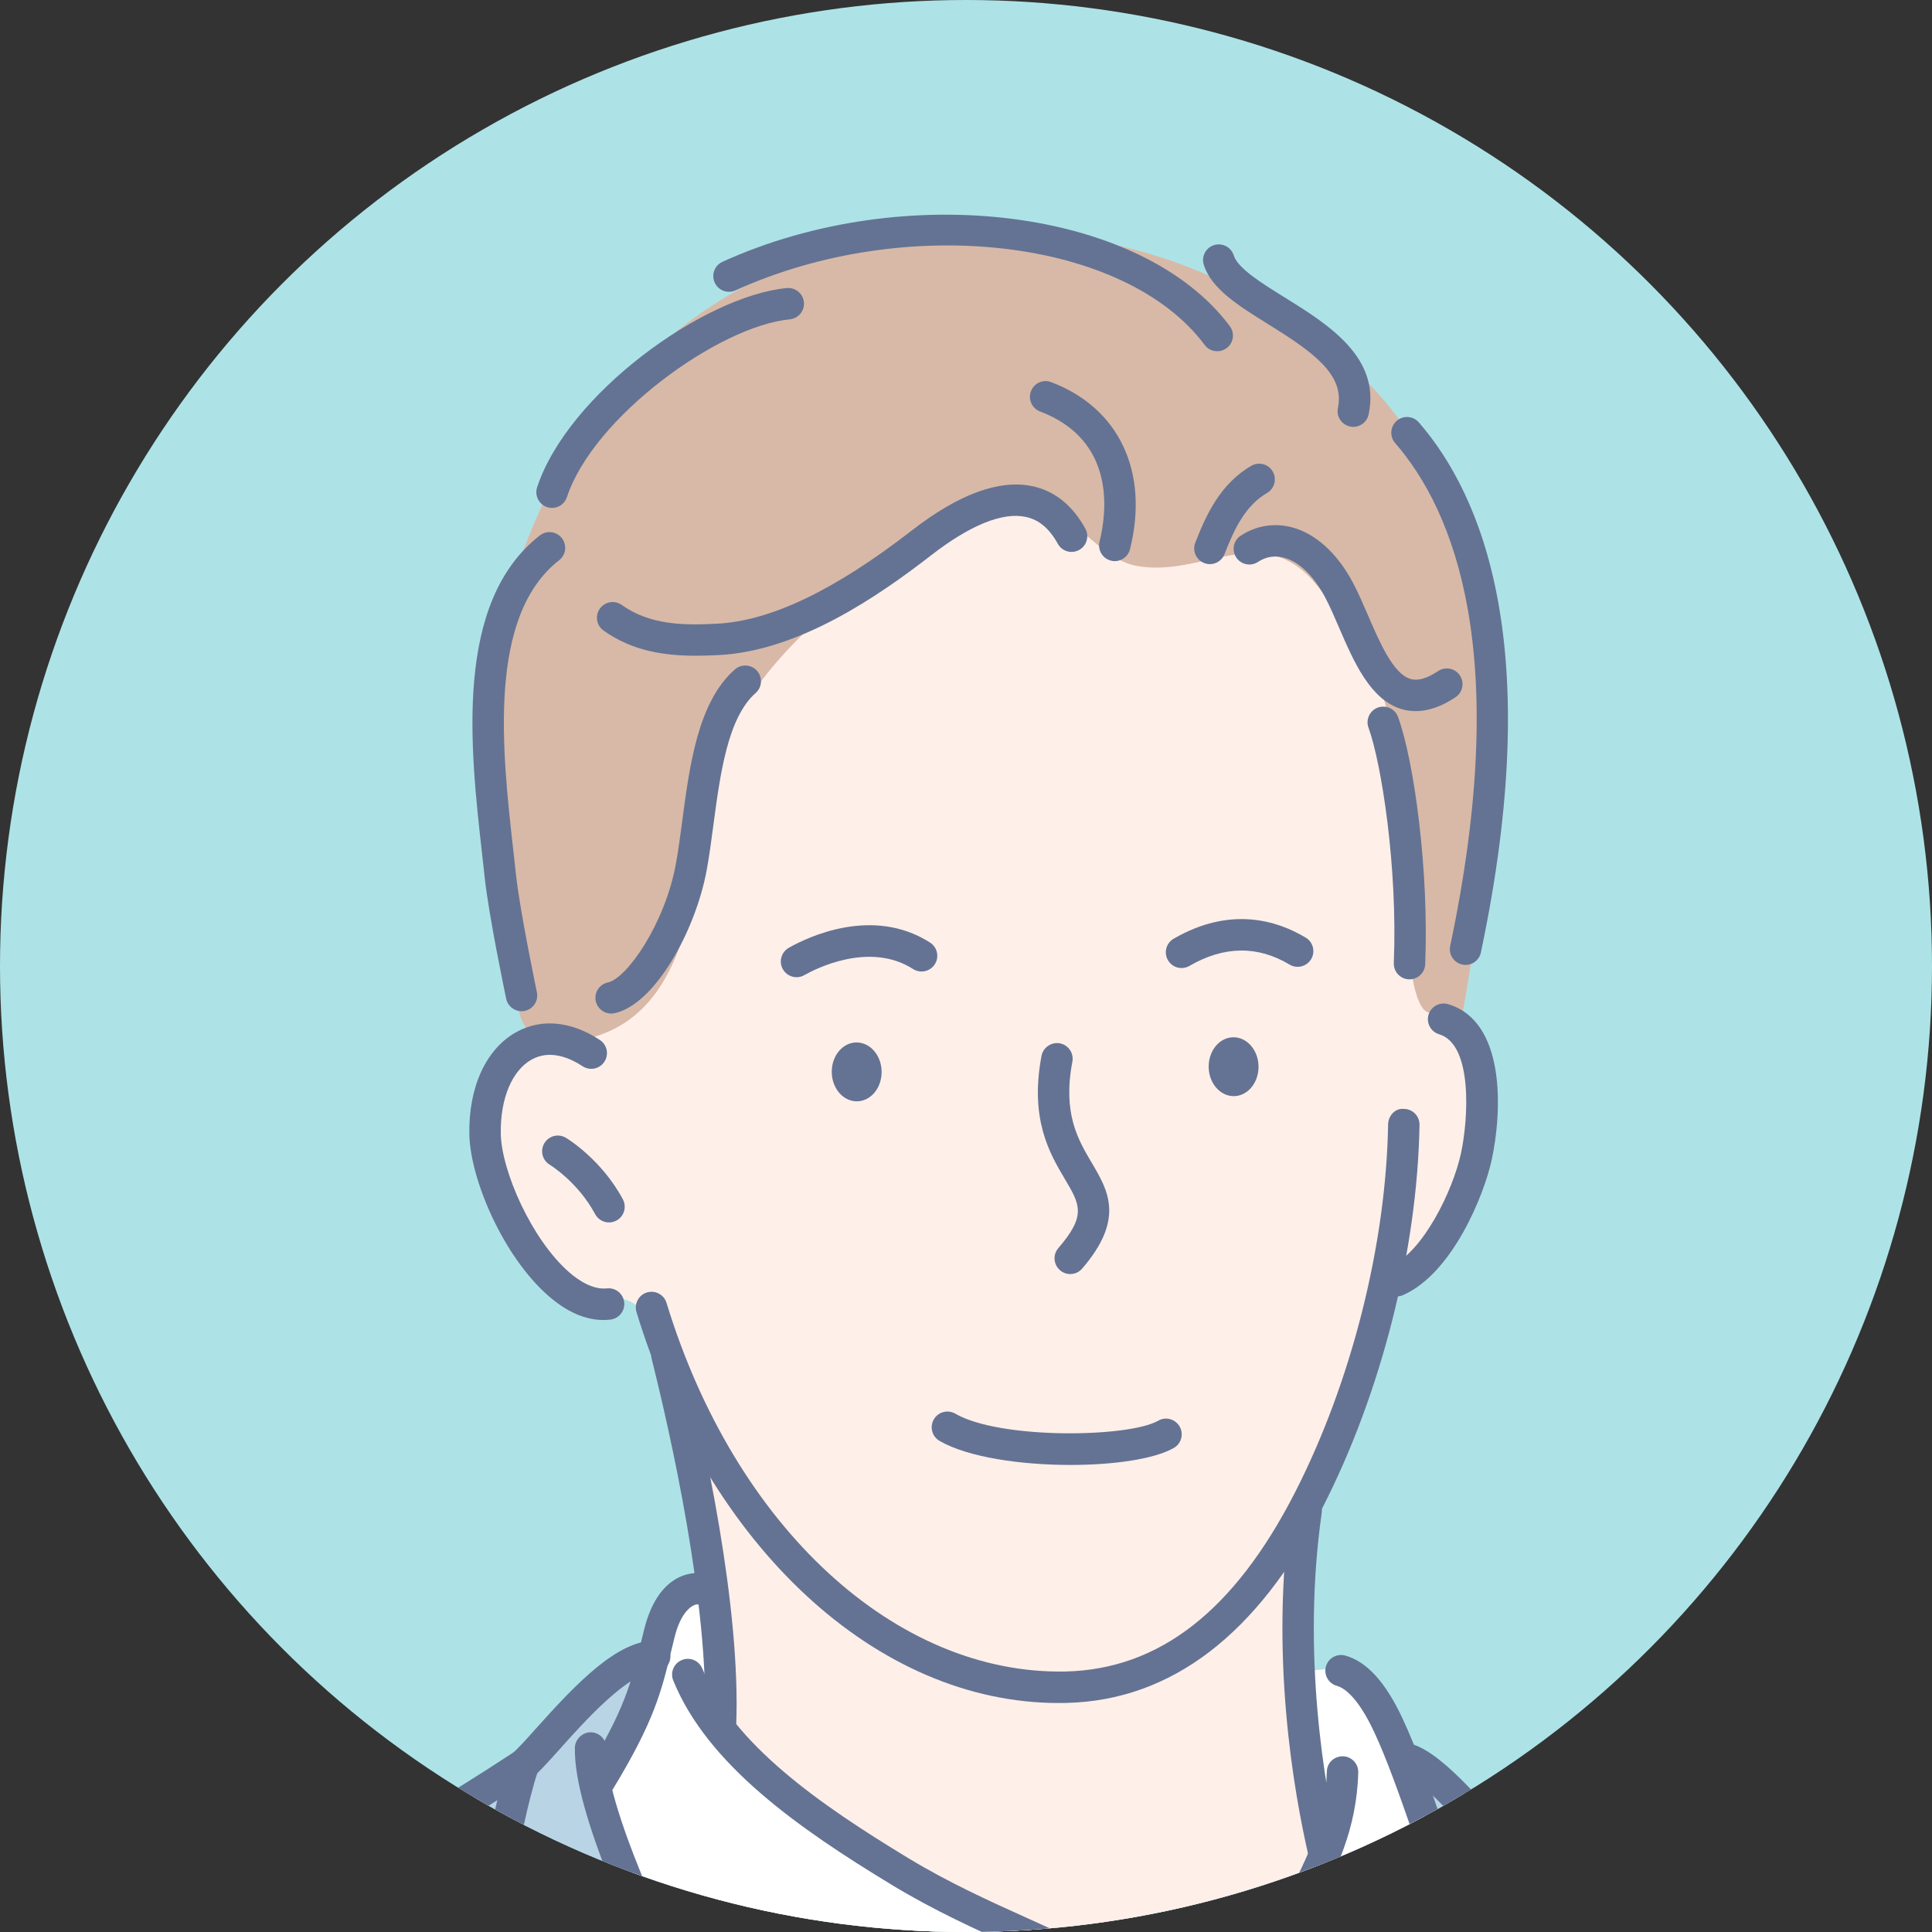
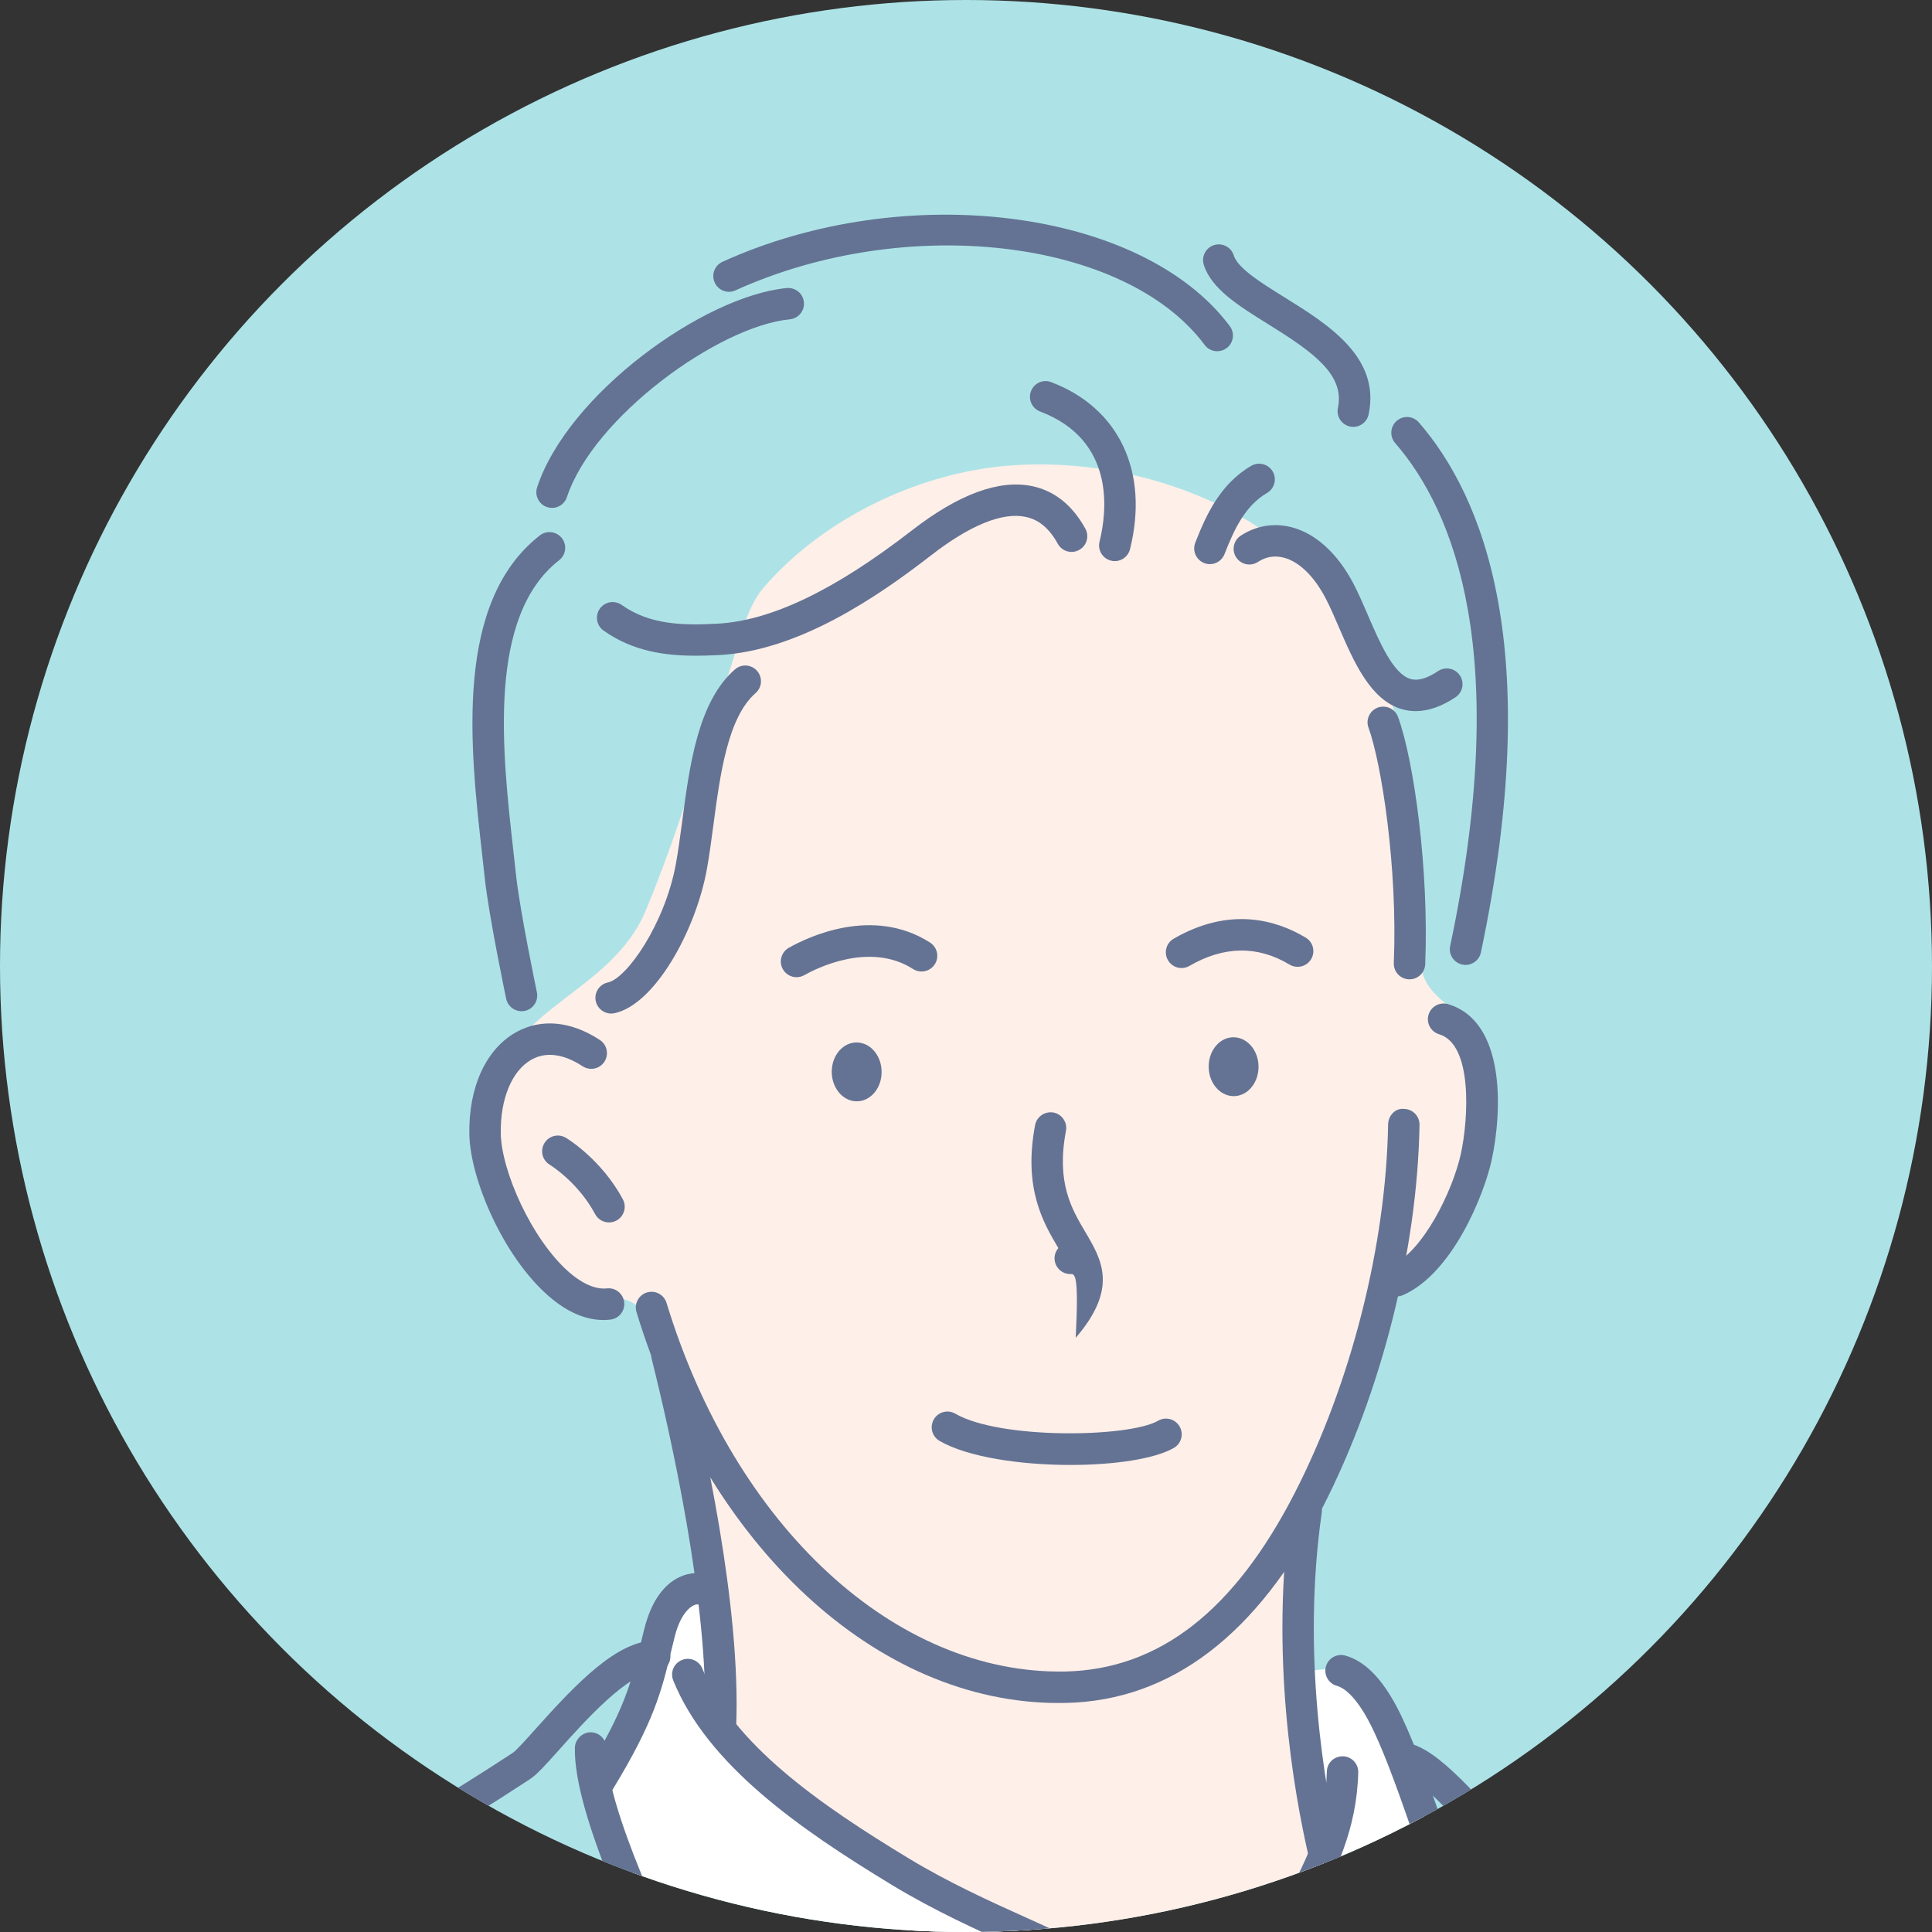
<svg xmlns="http://www.w3.org/2000/svg" xmlns:xlink="http://www.w3.org/1999/xlink" version="1.1" id="レイヤー_1" x="0px" y="0px" width="90px" height="90px" viewBox="0 0 90 90" style="enable-background:new 0 0 90 90;" xml:space="preserve">
  <rect x="0" y="0" width="90" height="90" fill="#333333" stroke="none" />
  <style type="text/css">
	.st0{clip-path:url(#SVGID_1_);fill:#ADE3E7;}
	.st1{clip-path:url(#SVGID_1_);}
	.st2{fill-rule:evenodd;clip-rule:evenodd;fill:#B9D5E5;}
	.st3{fill-rule:evenodd;clip-rule:evenodd;fill:#FFEFE9;}
	.st4{fill-rule:evenodd;clip-rule:evenodd;fill:#FFFFFF;}
	.st5{fill-rule:evenodd;clip-rule:evenodd;fill:#D8B9A7;}
	.st6{fill:#647393;}
	.st7{fill-rule:evenodd;clip-rule:evenodd;fill:#647393;}
</style>
  <g>
    <defs>
      <circle id="SVGID_3_" cx="45" cy="45" r="45" />
    </defs>
    <clipPath id="SVGID_1_">
      <use xlink:href="#SVGID_3_" style="overflow:visible;" />
    </clipPath>
    <circle class="st0" cx="45" cy="45" r="45" />
    <g class="st1">
-       <path class="st2" d="M29.506,77.633c0,0-3.916,3.33-6.527,5.418c-2.611,2.089-7.882,4.743-11.945,6.463    c-5.212,2.205-10.549,3.717-15.321,5.629c-3.574,1.431-6.831,2.827-9.483,6.316c-1.033,1.36-1.877,3.633-2.462,5.321    c-2.591,7.481-2.235,11.8-2.538,18.919c-0.353,8.297,1.291,17.4,1.644,27.063c0.415,11.367-0.154,28.202,1.231,37.898    c0.872,6.102,1.4,7.811,5.89,12.303c3.448,3.448,13.937,7.153,13.937,7.153l-3.079,16.179c0,0,19.571,9.595,43.207,14.009    c23.636,4.413,51.337,3.645,51.337,3.645s-0.315-18.541-0.627-20.883c-1.193-8.944-1.11-17.761-1.11-17.761    s2.5-24.632,3.759-35.017c1.43-11.802,5.365-23.69,6.058-35.453c0.354-6.021-1.004-10.039-1.004-10.039    s-2.644-21.424-6.201-26.166c-2.486-3.315-15.004-6.44-18.546-8.074c-3.477-1.605-5.985-3.04-7.618-4.755    c-1.516-1.593-2.154-3.292-5.484-4.402C60.28,79.952,54.6,80.737,50.03,80.141c-4.594-0.599-9.604-0.534-14.253-0.534    c-1.746,0-3.604-0.159-5.345,0C30.352,79.614,29.506,77.633,29.506,77.633z" />
      <path class="st3" d="M61.389,109.568c0.265,2.261,0.431-22.794,0.431-22.794s-1.671-6.712-1.262-13.048    c0.326-5.05,4.204-14.052,4.204-14.052s3.143-1.235,3.709-4.272c0.388-2.08,0.993-5.137,0.319-6.939    c-0.577-1.547-2.404-1.845-2.594-3.472c-0.449-3.828-0.1-7.776-1.149-11.533c-1.723-6.173-6.434-10.09-12.598-11.405    c-1.995-0.424-4.283-0.544-6.304-0.272c-3.959,0.532-8.01,2.602-10.602,5.625c-0.814,0.949-1.201,2.839-1.618,4.033    c-1.27,3.637-2.357,7.409-3.84,10.971c-1.605,3.852-6.368,4.47-7.094,8.518c-0.706,3.932,1.221,7.623,3.339,9.024    c1.525,1.01,3.126-0.343,4.022,1.882c2.343,5.816,2.202,17.107,5.575,22.377c2.126,3.321,6.305,5.138,8.961,7.986    c3.616,3.881,6.126,8.696,9.146,13.023c1.837,2.633,4.383,4.709,6.241,7.226L61.389,109.568z" />
      <path class="st4" d="M47.773,125.307c0,0-3.635-8.412-5.667-11.768C40.791,111.366,33.725,98.084,32,93.687    c-2.58-6.574-4.156-10.484-4.156-10.484s1.27-1.666,2.04-3.844c0.453-1.282,1.004-5.47,2.79-5.492    c0.944-0.012,0.622,1.229,0.626,2.961c0.004,1.544,0.38,3.601,0.38,3.601s2.115,2.643,4.19,4.064    c3.554,2.434,11.039,5.066,14.413,8.131c2.07,1.88,0.277,3.858,1.412,6.33c1.226,2.67,3.46,5.836,4.82,8.423    c0.476,0.905,1.656,3.653,1.656,3.653s0.844-2.99,0.827-3.701c-0.021-0.922,0.104-2.203-0.047-3.417    c-0.401-3.213-1.876-7.21-1.997-9.633c-0.232-4.622,2.858-8.1,2.858-8.1s-1.593-6.267-1.239-8.273c0,0,1.535-0.279,2.103-0.11    c1.567,0.47,2.398,3.615,2.965,5.058c2.629,6.692,5.073,12.234,7.448,19.009c1.886,5.378,2.549,8.811,4.56,14.161    c0.202,0.537,2.536,9.276,2.536,9.276L47.773,125.307z" />
-       <path class="st5" d="M24.835,48.063c-1.028-0.199-0.872-3.51-0.99-4.466c-0.503-4.075-1.551-8.989-0.801-13.061    C24.647,21.834,29.75,14.76,37.76,11.99c3.887-1.344,9.329-1.481,13.724-0.667c5.547,1.027,12.44,4.999,14.957,10.322    c2.11,4.465,3.282,8.255,3.202,13.104c-0.047,2.905-0.976,9.611-1.516,12.471c-0.138,0.724-0.576-0.585-1.263-0.127    c-1.027,0.684-1.26-3.022-1.265-3.202c-0.115-4.235-0.032-8.216-1.432-12.261c-0.268-0.776-0.892-1.756-1.349-2.443    c-0.462-0.694-1.02-1.388-1.559-2.022c-2.497-2.943-5.242-0.245-8.3-0.801c-1.794-0.326-3.022-2.654-4.845-2.865    c-2.091-0.24-4.311,1.314-6.426,2.667c-3.629,2.325-6.861,5.531-7.983,8.708c-1.417,4.015-0.742,11.773-5.941,13.398    C26.58,48.643,25.863,48.26,24.835,48.063z" />
      <g>
        <path class="st6" d="M49.316,79.333c-8.455,0-16.326-7.267-19.666-18.211c-0.118-0.386,0.1-0.796,0.486-0.914     c0.39-0.119,0.796,0.101,0.914,0.487c3.194,10.465,10.68,17.33,18.593,17.17c4.367-0.106,7.86-2.831,10.677-8.33     c2.625-5.125,4.249-11.54,4.343-17.158c0.007-0.405,0.336-0.768,0.744-0.719c0.404,0.006,0.726,0.339,0.719,0.743     c-0.098,5.833-1.782,12.487-4.504,17.802c-3.042,5.938-7.06,9.008-11.945,9.126C49.558,79.332,49.437,79.333,49.316,79.333z" />
      </g>
      <g>
        <path class="st6" d="M28.109,61.491c-0.847,0-1.709-0.378-2.565-1.127c-2.119-1.853-3.64-5.449-3.68-7.517     c-0.042-2.205,0.778-3.989,2.195-4.773c1.161-0.639,2.541-0.51,3.885,0.372c0.338,0.222,0.432,0.675,0.211,1.014     c-0.221,0.338-0.675,0.431-1.013,0.211c-0.614-0.402-1.525-0.786-2.374-0.314c-0.919,0.507-1.47,1.834-1.439,3.462     c0.033,1.722,1.429,4.912,3.18,6.444c0.441,0.386,1.104,0.821,1.758,0.756c0.401-0.049,0.764,0.242,0.811,0.643     c0.046,0.401-0.242,0.765-0.644,0.81C28.325,61.485,28.218,61.491,28.109,61.491z" />
      </g>
      <g>
        <path class="st6" d="M65.07,60.391c-0.281,0-0.548-0.163-0.669-0.436c-0.164-0.369,0.003-0.802,0.372-0.966     c1.526-0.675,2.91-3.537,3.283-5.256c0.349-1.61,0.559-5.085-1.016-5.553c-0.387-0.116-0.608-0.523-0.493-0.91     c0.115-0.387,0.52-0.606,0.91-0.493c2.673,0.793,2.534,4.941,2.03,7.265c-0.35,1.61-1.817,5.265-4.12,6.285     C65.27,60.37,65.169,60.391,65.07,60.391z" />
      </g>
      <g>
-         <path class="st6" d="M49.856,59.35c-0.169,0-0.339-0.058-0.477-0.178c-0.306-0.263-0.341-0.725-0.077-1.031     c1.309-1.52,1.014-2.019,0.299-3.224c-0.695-1.172-1.644-2.776-1.083-5.732c0.076-0.396,0.464-0.653,0.855-0.583     c0.397,0.076,0.658,0.459,0.582,0.857c-0.458,2.413,0.266,3.634,0.904,4.712c0.76,1.284,1.547,2.611-0.449,4.926     C50.267,59.264,50.062,59.35,49.856,59.35z" />
+         <path class="st6" d="M49.856,59.35c-0.169,0-0.339-0.058-0.477-0.178c-0.306-0.263-0.341-0.725-0.077-1.031     c-0.695-1.172-1.644-2.776-1.083-5.732c0.076-0.396,0.464-0.653,0.855-0.583     c0.397,0.076,0.658,0.459,0.582,0.857c-0.458,2.413,0.266,3.634,0.904,4.712c0.76,1.284,1.547,2.611-0.449,4.926     C50.267,59.264,50.062,59.35,49.856,59.35z" />
      </g>
      <g>
        <path class="st6" d="M37.106,45.522c-0.255,0-0.503-0.135-0.637-0.372c-0.2-0.351-0.076-0.798,0.276-0.998     c0.866-0.49,3.901-1.957,6.58-0.244c0.341,0.218,0.44,0.671,0.222,1.011c-0.217,0.341-0.671,0.438-1.011,0.223     c-2.044-1.309-4.582,0.007-5.07,0.285C37.352,45.492,37.228,45.522,37.106,45.522z" />
      </g>
      <g>
        <path class="st6" d="M55.041,45.095c-0.253,0-0.498-0.131-0.634-0.366c-0.202-0.35-0.083-0.798,0.266-1     c2.623-1.519,4.794-0.866,6.153-0.05c0.346,0.208,0.459,0.657,0.25,1.004c-0.208,0.347-0.658,0.457-1.004,0.251     c-1.485-0.892-3.056-0.872-4.665,0.062C55.292,45.063,55.165,45.095,55.041,45.095z" />
      </g>
      <path class="st7" d="M56.305,49.653c0.015-0.757,0.546-1.354,1.188-1.333c0.641,0.022,1.15,0.652,1.134,1.409    c-0.015,0.757-0.546,1.354-1.188,1.333C56.798,51.041,56.289,50.409,56.305,49.653z" />
      <g>
        <path class="st6" d="M33.562,81.124c-0.01,0-0.021,0-0.031,0c-0.404-0.017-0.718-0.357-0.701-0.762     c0.232-5.567-1.651-13.781-2.471-17.055c-0.098-0.392,0.14-0.79,0.532-0.887c0.393-0.104,0.789,0.141,0.888,0.532     c1.038,4.143,2.744,11.92,2.514,17.472C34.276,80.816,33.952,81.124,33.562,81.124z" />
      </g>
      <g>
        <path class="st6" d="M61.695,87.139c-0.333,0-0.634-0.229-0.712-0.567c-0.738-3.175-1.831-9.517-0.859-16.314     c0.057-0.399,0.432-0.673,0.828-0.62c0.4,0.057,0.678,0.428,0.62,0.828c-0.938,6.56,0.121,12.7,0.836,15.776     c0.092,0.393-0.154,0.787-0.547,0.878C61.806,87.132,61.75,87.139,61.695,87.139z" />
      </g>
      <g>
        <path class="st6" d="M-14.481,103.685c-0.045,0-0.092-0.005-0.138-0.014c-0.397-0.075-0.657-0.459-0.581-0.855     c0.896-4.686,8.158-7.302,16.567-10.332c2.51-0.904,5.105-1.839,7.676-2.878c4.653-1.877,9.53-4.477,14.495-7.725l0.355-0.232     c0.159-0.104,0.668-0.673,1.077-1.13c1.925-2.153,3.796-4.086,5.527-4.092c0.001,0,0.002,0,0.003,0     c0.403,0,0.73,0.325,0.732,0.729c0.001,0.404-0.325,0.732-0.729,0.734c-1.223,0.005-3.317,2.346-4.441,3.605     c-0.693,0.774-1.068,1.186-1.376,1.385l-0.347,0.226c-5.044,3.302-10.006,5.945-14.748,7.859     c-2.597,1.048-5.206,1.988-7.728,2.897c-7.987,2.879-14.885,5.364-15.625,9.229C-13.83,103.44-14.137,103.685-14.481,103.685z" />
      </g>
      <g>
        <path class="st6" d="M95.481,125.596c-0.011,0-0.021,0-0.031,0c-0.404-0.017-0.717-0.358-0.7-0.762     c0.426-10.084,0.823-16.701,1.486-18.533c0.138-0.38,0.557-0.575,0.937-0.44c0.38,0.138,0.577,0.557,0.439,0.937     c-0.719,1.988-1.162,12.467-1.399,18.097C96.195,125.289,95.871,125.596,95.481,125.596z" />
      </g>
      <g>
        <path class="st6" d="M102.359,125.308c-0.364,0-0.68-0.272-0.725-0.643c-0.464-3.835-0.932-7.299-1.702-11.74     c-1.157-6.662-1.912-11.011-5.195-14.468c-2.698-2.839-5.655-3.561-9.078-4.396c-1.247-0.305-2.536-0.619-3.894-1.054     c-4.85-1.552-11.076-5.461-11.339-5.627c-0.342-0.216-0.444-0.668-0.229-1.01c0.215-0.341,0.668-0.444,1.009-0.229     c0.063,0.04,6.335,3.977,11.005,5.472c1.309,0.419,2.573,0.728,3.795,1.025c3.496,0.853,6.797,1.659,9.792,4.811     c3.588,3.777,4.416,8.547,5.563,15.148c0.788,4.55,1.259,8.035,1.726,11.891c0.049,0.401-0.237,0.766-0.638,0.815     C102.419,125.307,102.389,125.308,102.359,125.308z" />
      </g>
      <g>
        <path class="st6" d="M47.7,125.974c-0.276,0-0.541-0.157-0.665-0.425c-1.138-2.456-2.265-4.819-3.352-7.026     c-1.933-3.929-3.764-7.492-5.536-10.936c-2.153-4.185-4.379-8.513-6.792-13.517l-0.194-0.401     c-1.447-2.991-4.458-9.214-4.38-12.26c0.01-0.405,0.378-0.725,0.75-0.712c0.404,0.009,0.723,0.345,0.713,0.75     c-0.068,2.689,2.947,8.922,4.234,11.583l0.195,0.404c2.405,4.988,4.627,9.307,6.775,13.484c1.775,3.45,3.61,7.018,5.548,10.96     c1.091,2.217,2.224,4.59,3.367,7.057c0.17,0.367,0.01,0.801-0.356,0.971C47.908,125.951,47.803,125.974,47.7,125.974z" />
      </g>
      <g>
        <path class="st6" d="M79.823,125.753c-0.34,0-0.643-0.237-0.716-0.582c-0.231-1.102-0.457-2.095-0.676-2.962     c-3.482-13.764-7.951-25.772-10.972-32.422c-0.167-0.368-0.004-0.801,0.364-0.968c0.368-0.17,0.802-0.006,0.969,0.363     c3.047,6.707,7.552,18.81,11.058,32.668c0.223,0.885,0.455,1.897,0.69,3.021c0.083,0.395-0.171,0.784-0.566,0.866     C79.923,125.746,79.873,125.753,79.823,125.753z" />
      </g>
      <g>
        <path class="st6" d="M61.572,125.309c-0.358,0-0.671-0.263-0.723-0.628c-0.233-1.626-0.398-3.248-0.558-4.817     c-0.423-4.147-0.822-8.065-2.367-11.942c-0.623-1.56-1.536-2.939-2.504-4.4c-1.004-1.515-2.042-3.081-2.717-4.861     c-0.465-1.226-0.425-2.253-0.393-3.079c0.038-0.959,0.063-1.592-0.569-2.342c-0.717-0.848-2.475-1.642-4.512-2.562     c-1.739-0.785-3.711-1.676-5.674-2.866c-4.355-2.637-8.605-5.618-10.193-9.529c-0.152-0.374,0.028-0.801,0.403-0.953     c0.372-0.155,0.801,0.027,0.953,0.403c1.428,3.515,5.456,6.32,9.596,8.827c1.888,1.145,3.816,2.015,5.518,2.783     c2.289,1.034,4.097,1.85,5.027,2.953c0.998,1.181,0.955,2.281,0.913,3.343c-0.03,0.763-0.061,1.554,0.298,2.501     c0.617,1.627,1.565,3.056,2.569,4.571c0.967,1.458,1.965,2.966,2.643,4.666c1.622,4.067,2.031,8.085,2.464,12.337     c0.158,1.554,0.322,3.161,0.55,4.757c0.057,0.4-0.22,0.771-0.621,0.828C61.642,125.307,61.607,125.309,61.572,125.309z" />
      </g>
      <g>
        <path class="st6" d="M60.128,113.458c-0.007,0-0.013,0-0.02,0c-0.404-0.011-0.723-0.347-0.712-0.75     c0.035-1.379,0.263-2.662,0.484-3.903c0.289-1.631,0.563-3.171,0.417-4.878c-0.088-1.023-0.5-2.468-0.936-3.997     c-0.795-2.788-1.617-5.672-1.065-7.663c0.407-1.469,1.044-2.709,1.661-3.907c0.921-1.794,1.792-3.486,1.853-5.834     c0.01-0.404,0.322-0.71,0.75-0.712c0.404,0.011,0.723,0.347,0.712,0.75c-0.069,2.681-1.058,4.605-2.014,6.464     c-0.609,1.185-1.185,2.305-1.552,3.629c-0.442,1.595,0.357,4.397,1.062,6.871c0.456,1.598,0.887,3.11,0.986,4.275     c0.162,1.898-0.141,3.606-0.435,5.258c-0.211,1.188-0.429,2.415-0.461,3.685C60.849,113.144,60.524,113.458,60.128,113.458z" />
      </g>
      <g>
        <path class="st6" d="M27.921,83.702c-0.13,0-0.261-0.033-0.38-0.106c-0.345-0.211-0.455-0.661-0.245-1.006     c1.807-2.967,2.104-4.19,2.553-6.041l0.16-0.65c0.726-2.913,2.601-2.622,2.679-2.607c0.398,0.069,0.664,0.449,0.594,0.847     c-0.067,0.386-0.431,0.658-0.815,0.599c-0.201,0.018-0.736,0.301-1.039,1.516l-0.157,0.641c-0.464,1.913-0.8,3.296-2.725,6.458     C28.409,83.578,28.167,83.702,27.921,83.702z" />
      </g>
      <g>
        <path class="st6" d="M41.89,103.467c-2.068,0-4.692-2.139-9.406-7.612c-0.264-0.306-0.229-0.768,0.077-1.031     c0.305-0.266,0.768-0.23,1.032,0.076c2.952,3.426,6.569,7.338,8.48,7.093c0.376-0.048,0.952-0.264,1.619-1.602l0.325-0.656     c1.889-3.826,4.476-9.064,8.451-7.624c0.381,0.138,0.577,0.558,0.439,0.937c-0.138,0.38-0.558,0.576-0.937,0.439     c-2.754-0.999-4.905,3.379-6.641,6.895l-0.327,0.661c-0.736,1.477-1.635,2.262-2.747,2.401     C42.135,103.459,42.014,103.467,41.89,103.467z" />
      </g>
      <g>
        <path class="st6" d="M68.272,90.499c-0.275,0-0.539-0.156-0.663-0.423c-0.644-1.376-1.249-3.109-1.834-4.786     c-0.571-1.635-1.161-3.326-1.768-4.621c-0.775-1.655-1.417-2.05-1.732-2.137c-0.389-0.108-0.617-0.512-0.509-0.902     c0.108-0.388,0.513-0.615,0.901-0.508c1.002,0.279,1.875,1.235,2.666,2.926c0.638,1.362,1.241,3.09,1.824,4.76     c0.573,1.642,1.166,3.34,1.778,4.649c0.171,0.366,0.014,0.802-0.353,0.972C68.481,90.477,68.375,90.499,68.272,90.499z" />
      </g>
      <g>
        <path class="st6" d="M67.347,101.634c-0.845,0-1.439-0.95-2.807-3.267c-1.165-1.975-2.926-4.96-4.202-5.169     c-0.148-0.026-0.348-0.023-0.616,0.21c-0.306,0.263-0.769,0.228-1.032-0.075c-0.264-0.306-0.23-0.768,0.076-1.033     c0.536-0.462,1.159-0.652,1.809-0.546c1.95,0.319,3.69,3.268,5.225,5.868c0.551,0.935,1.292,2.189,1.651,2.525     c0.107-0.04,0.229-0.135,0.349-0.272c0.754-0.853,1.408-3.16,0.979-7.073c-0.045-0.401,0.245-0.763,0.647-0.808     c0.394-0.034,0.763,0.246,0.807,0.648c0.416,3.782-0.071,6.771-1.336,8.202c-0.568,0.642-1.147,0.784-1.533,0.789     C67.359,101.634,67.354,101.634,67.347,101.634z" />
      </g>
      <g>
        <path class="st6" d="M28.369,56.946c-0.261,0-0.514-0.142-0.646-0.388c-0.797-1.495-2.102-2.293-2.115-2.301     c-0.346-0.208-0.457-0.659-0.248-1.004c0.21-0.347,0.657-0.457,1.005-0.249c0.067,0.04,1.665,1.018,2.65,2.866     c0.191,0.356,0.056,0.799-0.301,0.99C28.603,56.917,28.486,56.946,28.369,56.946z" />
      </g>
      <g>
        <path class="st6" d="M65.66,45.621c-0.01,0-0.02,0-0.03,0c-0.404-0.017-0.718-0.357-0.701-0.761     c0.184-4.48-0.581-9.325-1.179-10.961c-0.139-0.38,0.057-0.799,0.436-0.939c0.38-0.133,0.8,0.057,0.939,0.436     c0.756,2.065,1.445,7.189,1.267,11.524C66.375,45.314,66.05,45.621,65.66,45.621z" />
      </g>
      <g>
        <path class="st6" d="M28.468,47.215c-0.338,0-0.642-0.237-0.715-0.581c-0.084-0.396,0.169-0.784,0.564-0.867     c0.883-0.187,2.651-2.726,3.164-5.501c0.114-0.618,0.205-1.305,0.3-2.019c0.345-2.606,0.736-5.561,2.454-7.063     c0.305-0.267,0.768-0.235,1.033,0.068c0.266,0.305,0.235,0.767-0.069,1.033c-1.302,1.14-1.655,3.804-1.967,6.154     c-0.098,0.74-0.193,1.453-0.311,2.094c-0.524,2.834-2.419,6.269-4.3,6.667C28.569,47.209,28.518,47.215,28.468,47.215z" />
      </g>
      <g>
        <path class="st6" d="M24.295,47.107c-0.339,0-0.643-0.237-0.716-0.582c-0.033-0.157-0.809-3.871-0.996-5.616l-0.124-1.116     c-0.557-4.949-1.319-11.726,2.689-14.851c0.319-0.248,0.778-0.191,1.027,0.127c0.248,0.319,0.192,0.779-0.127,1.028     c-3.362,2.621-2.653,8.928-2.134,13.533l0.124,1.123c0.179,1.673,0.965,5.434,0.973,5.472c0.083,0.396-0.171,0.784-0.566,0.866     C24.395,47.101,24.344,47.107,24.295,47.107z" />
      </g>
      <g>
        <path class="st6" d="M32.411,30.546c-1.419,0-2.937-0.202-4.297-1.173c-0.329-0.235-0.405-0.692-0.17-1.021     c0.235-0.329,0.691-0.405,1.021-0.17c1.317,0.94,2.905,0.953,4.414,0.873c2.506-0.12,5.482-1.543,9.1-4.346     c2.177-1.688,4.061-2.382,5.596-2.064c1.044,0.217,1.88,0.883,2.484,1.981c0.195,0.354,0.066,0.799-0.289,0.993     c-0.356,0.195-0.799,0.067-0.994-0.288c-0.394-0.716-0.884-1.126-1.498-1.252c-1.08-0.233-2.605,0.393-4.401,1.788     c-2.464,1.909-6.174,4.47-9.926,4.651C33.112,30.533,32.764,30.546,32.411,30.546z" />
      </g>
      <g>
        <path class="st6" d="M51.931,26.14c-0.058,0-0.118-0.007-0.177-0.023c-0.393-0.098-0.631-0.494-0.533-0.887     c0.343-1.376,0.76-4.722-2.77-6.061c-0.378-0.143-0.568-0.566-0.425-0.943c0.143-0.378,0.565-0.573,0.944-0.424     c3.162,1.198,4.568,4.181,3.67,7.784C52.557,25.918,52.259,26.14,51.931,26.14z" />
      </g>
      <g>
        <path class="st6" d="M56.362,26.28c-0.089,0-0.179-0.017-0.266-0.051c-0.376-0.146-0.562-0.571-0.416-0.947     c0.504-1.292,1.163-2.741,2.608-3.582c0.349-0.204,0.797-0.085,1,0.264c0.203,0.349,0.085,0.797-0.264,1     c-1.038,0.604-1.548,1.739-1.981,2.849C56.931,26.102,56.655,26.28,56.362,26.28z" />
      </g>
      <g>
        <path class="st6" d="M68.272,44.95c-0.05,0-0.101-0.006-0.152-0.017c-0.396-0.084-0.649-0.472-0.565-0.867     c2.875-13.608,0.192-20.252-2.564-23.428c-0.265-0.306-0.232-0.768,0.073-1.033c0.305-0.266,0.768-0.233,1.032,0.073     c2.974,3.428,5.889,10.495,2.89,24.691C68.914,44.713,68.611,44.95,68.272,44.95z" />
      </g>
      <g>
        <path class="st6" d="M25.716,23.661c-0.076,0-0.153-0.012-0.229-0.037c-0.384-0.127-0.592-0.541-0.466-0.924     c1.432-4.346,7.766-8.913,11.63-9.282c0.408-0.032,0.76,0.257,0.798,0.66c0.039,0.401-0.257,0.759-0.659,0.798     c-3.304,0.314-9.149,4.547-10.38,8.281C26.309,23.465,26.023,23.661,25.716,23.661z" />
      </g>
      <g>
        <path class="st6" d="M56.704,16.362c-0.223,0-0.444-0.101-0.587-0.294c-3.701-4.961-13.914-6.147-21.855-2.542     c-0.366,0.17-0.802,0.006-0.969-0.363c-0.167-0.368-0.004-0.801,0.364-0.968c8.512-3.87,19.555-2.468,23.633,2.999     c0.242,0.324,0.175,0.783-0.149,1.023C57.009,16.315,56.855,16.362,56.704,16.362z" />
      </g>
      <g>
        <path class="st6" d="M63.042,19.886c-0.05,0-0.101-0.006-0.152-0.017c-0.395-0.084-0.649-0.472-0.565-0.867     c0.327-1.546-1.142-2.593-3.252-3.903c-1.361-0.844-2.646-1.642-2.997-2.766c-0.12-0.386,0.095-0.796,0.48-0.916     c0.387-0.118,0.797,0.094,0.917,0.48c0.188,0.603,1.299,1.292,2.372,1.958c1.995,1.239,4.477,2.779,3.911,5.449     C63.684,19.649,63.381,19.886,63.042,19.886z" />
      </g>
      <g>
        <path class="st6" d="M65.95,33.127c-0.224,0-0.443-0.031-0.657-0.094c-1.463-0.432-2.234-2.22-2.915-3.797     c-0.212-0.492-0.417-0.971-0.635-1.384c-0.54-1.024-1.23-1.691-1.944-1.876c-0.426-0.108-0.829-0.043-1.199,0.201     c-0.336,0.222-0.792,0.127-1.013-0.211c-0.221-0.338-0.127-0.792,0.212-1.013c0.71-0.466,1.553-0.605,2.367-0.393     c1.118,0.288,2.139,1.216,2.873,2.611c0.234,0.443,0.457,0.958,0.684,1.485c0.553,1.282,1.18,2.736,1.985,2.973     c0.34,0.101,0.77-0.023,1.283-0.367c0.335-0.223,0.79-0.135,1.015,0.201c0.225,0.336,0.135,0.791-0.201,1.016     C67.158,32.91,66.537,33.127,65.95,33.127z" />
      </g>
      <g>
        <path class="st6" d="M87.087,125.645c-0.395,0-0.72-0.314-0.731-0.711l-0.163-5.797c-0.014-0.617-0.019-1.585-0.026-2.754     c-0.021-3.498-0.068-11.513-0.53-13.01c-0.245,0.01-0.716,0.214-1.14,0.399c-0.685,0.298-1.539,0.668-2.618,0.865     c-2.582,0.469-6.255-0.622-9.362-2.775c-0.332-0.23-0.415-0.686-0.185-1.019c0.231-0.332,0.687-0.414,1.018-0.185     c3.189,2.211,6.453,2.874,8.267,2.538c0.913-0.165,1.648-0.485,2.296-0.767c0.91-0.396,1.768-0.772,2.576-0.304     c0.737,0.425,1.068,1.901,1.142,14.249c0.007,1.158,0.012,2.119,0.026,2.726l0.162,5.792c0.011,0.404-0.307,0.741-0.711,0.751     C87.101,125.645,87.095,125.645,87.087,125.645z" />
      </g>
      <g>
        <path class="st6" d="M44.836,144.582c-0.255,0-0.502-0.133-0.637-0.37c-4.76-8.375-8.143-13.667-10.646-16.652     c-0.101-0.12-9.997-12.375-9.499-14.275c0.271-1.034,2.012-1.523,5.643-2.324c0.999-0.22,1.943-0.428,2.312-0.579     c2.244-0.912,3.579-2.74,4.464-6.11c0.102-0.392,0.504-0.623,0.893-0.522c0.391,0.103,0.625,0.503,0.522,0.893     c-0.674,2.568-1.889,5.696-5.327,7.094c-0.485,0.198-1.396,0.399-2.549,0.653c-1.273,0.281-3.835,0.845-4.489,1.289     c0.548,1.658,6.168,9.383,9.151,12.94c2.561,3.055,5.992,8.416,10.796,16.869c0.2,0.351,0.077,0.798-0.275,0.998     C45.084,144.551,44.959,144.581,44.836,144.582z M25.419,113.768L25.419,113.768L25.419,113.768z" />
      </g>
      <g>
        <path class="st6" d="M78.552,103.992c-0.164,0-0.33-0.055-0.467-0.168c-0.311-0.258-0.354-0.719-0.096-1.03     c0.236-0.285,0.444-0.568,0.647-0.844c0.604-0.822,1.23-1.673,2.384-2.3c0.181-0.098,0.422-0.208,0.693-0.331     c0.582-0.264,1.793-0.814,1.922-1.248c0.09-0.307-0.682-0.837-2.296-1.575c-0.35-0.16-0.653-0.3-0.855-0.418     c-3.456-2.014-6.562-4.512-9.496-7.638c-0.221-0.236-0.576-0.661-1.009-1.184c-1.097-1.323-3.667-4.421-4.63-4.607     c-0.397-0.076-0.656-0.46-0.58-0.856c0.077-0.397,0.457-0.659,0.858-0.58c1.365,0.263,3.371,2.567,5.479,5.108     c0.408,0.493,0.741,0.896,0.95,1.119c2.836,3.021,5.834,5.432,9.165,7.374c0.171,0.1,0.429,0.216,0.726,0.352     c1.429,0.654,3.587,1.64,3.091,3.321c-0.319,1.078-1.707,1.707-2.722,2.167c-0.233,0.106-0.442,0.2-0.598,0.285     c-0.867,0.47-1.347,1.124-1.903,1.881c-0.219,0.298-0.444,0.604-0.699,0.911C78.972,103.903,78.763,103.992,78.552,103.992z" />
      </g>
      <g>
        <path class="st6" d="M33.245,111.363c-0.225,0-0.447-0.103-0.591-0.299c-1.128-1.538-4.942-2.363-7.866-2.604     c-0.433-0.036-1.557-0.175-2.764-0.334c-0.401-0.052-0.683-0.419-0.631-0.821c0.052-0.4,0.431-0.686,0.82-0.63     c1.178,0.153,2.274,0.291,2.695,0.326c1.642,0.135,7.141,0.764,8.926,3.197c0.239,0.325,0.169,0.784-0.157,1.022     C33.547,111.318,33.395,111.363,33.245,111.363z" />
      </g>
      <g>
-         <path class="st6" d="M20.088,107.856c-0.02,0-0.039,0-0.06-0.002c-1.449-0.117-2.38-0.56-2.844-1.354     c-0.814-1.391,0.06-3.287,1.165-5.686l0.218-0.473c0.44-0.961,1.203-2.845,2.334-6.36l0.07-0.213     c0.439-1.308,0.888-3.571,1.322-5.76c0.443-2.236,0.901-4.546,1.371-5.943c0.129-0.385,0.542-0.592,0.927-0.46     c0.383,0.129,0.589,0.543,0.46,0.927c-0.44,1.307-0.889,3.572-1.323,5.761c-0.443,2.234-0.901,4.545-1.37,5.942l-0.063,0.194     c-0.927,2.878-1.733,5.071-2.397,6.522l-0.219,0.475c-0.816,1.771-1.66,3.602-1.232,4.335c0.252,0.431,1.064,0.584,1.699,0.635     c0.402,0.032,0.703,0.385,0.67,0.787C20.786,107.566,20.465,107.856,20.088,107.856z" />
-       </g>
+         </g>
      <path class="st7" d="M38.746,49.894c0.015-0.756,0.547-1.354,1.189-1.332c0.641,0.021,1.149,0.651,1.134,1.409    c-0.015,0.757-0.547,1.354-1.189,1.332C39.239,51.283,38.731,50.652,38.746,49.894z" />
      <g>
        <path class="st6" d="M31.817,224.867c-0.12,0-0.242-0.03-0.355-0.093c-7.067-3.925-28.019-14.293-32.748-16.48l-0.828-0.382     c-4.795-2.207-9.752-4.489-11.965-8.495c-3.208-5.81-3.298-15.6-3.378-24.238c-0.021-2.224-0.04-4.325-0.112-6.258     c-0.137-3.708-0.232-6.956-0.319-9.943c-0.219-7.524-0.391-13.467-1.089-20.948c-0.916-9.811-0.974-23.502,1.875-29.802     c0.167-0.368,0.6-0.532,0.968-0.366c0.369,0.167,0.532,0.6,0.366,0.968c-2.556,5.652-2.722,18.669-1.752,29.063     c0.703,7.527,0.877,13.491,1.096,21.041c0.087,2.985,0.181,6.228,0.318,9.931c0.073,1.954,0.092,4.065,0.112,6.298     c0.079,8.465,0.167,18.059,3.196,23.545c1.98,3.585,6.716,5.765,11.295,7.873l0.831,0.382     c4.741,2.193,25.754,12.592,32.845,16.53c0.353,0.197,0.481,0.642,0.284,0.995C32.324,224.73,32.075,224.867,31.817,224.867z" />
      </g>
      <g>
        <path class="st6" d="M13.263,180.666c-0.404,0-0.732-0.327-0.732-0.731c0-2.096-0.722-6.647-1.421-11.048     c-0.586-3.692-1.139-7.179-1.228-9.003c-0.308-6.316,0.31-10.649,0.857-14.473c0.589-4.127,1.099-7.692,0.283-12.666     c-1.805-11.005-6.927-24.342-15.89-28.762c-0.363-0.179-0.512-0.617-0.333-0.98c0.179-0.362,0.619-0.511,0.98-0.332     c11.907,5.872,15.783,24.323,16.688,29.838c0.852,5.194,0.327,8.863-0.279,13.109c-0.537,3.758-1.145,8.018-0.844,14.194     c0.085,1.745,0.632,5.194,1.212,8.845c0.707,4.457,1.439,9.066,1.439,11.278C13.995,180.339,13.667,180.666,13.263,180.666z" />
      </g>
      <g>
        <path class="st6" d="M49.863,68.243c-2.309,0-4.777-0.357-6.096-1.121c-0.35-0.203-0.469-0.65-0.266-1.001     c0.201-0.351,0.65-0.469,1-0.267c2.093,1.211,8.09,1.113,9.45,0.329c0.35-0.205,0.798-0.081,1,0.268     c0.202,0.35,0.082,0.798-0.269,0.999C53.784,67.969,51.884,68.243,49.863,68.243z" />
      </g>
    </g>
  </g>
  <g>
</g>
  <g>
</g>
  <g>
</g>
  <g>
</g>
  <g>
</g>
  <g>
</g>
  <g>
</g>
  <g>
</g>
  <g>
</g>
  <g>
</g>
  <g>
</g>
  <g>
</g>
  <g>
</g>
  <g>
</g>
  <g>
</g>
</svg>